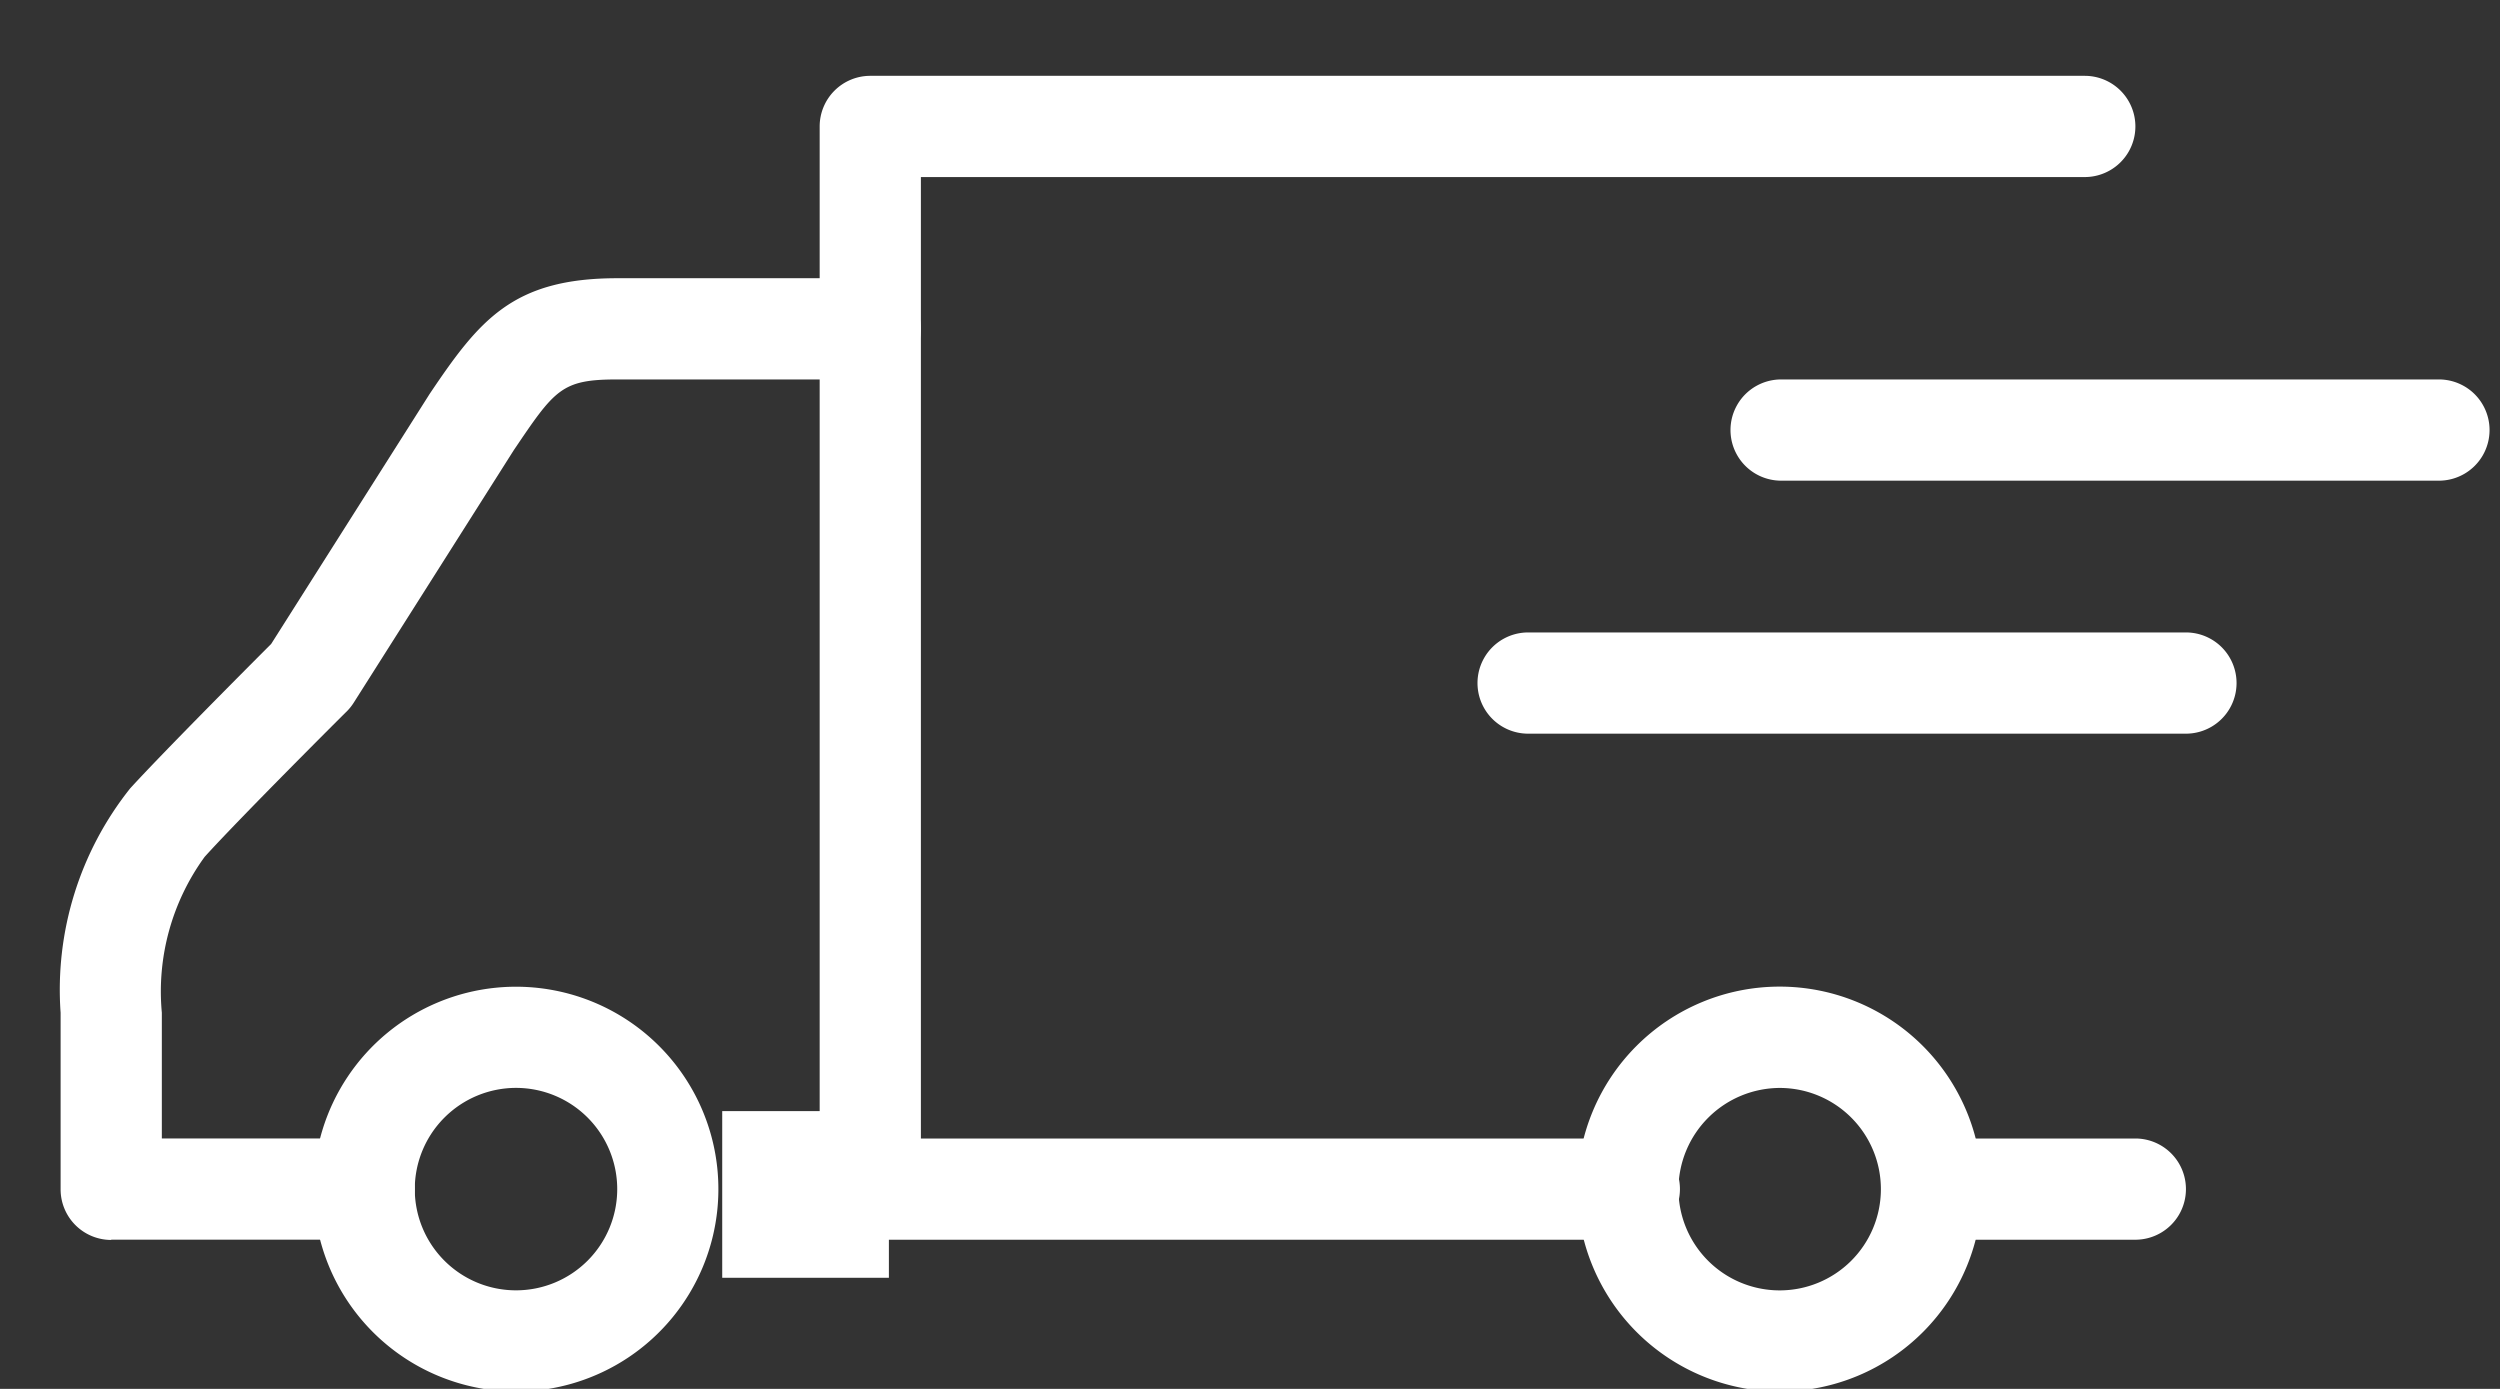
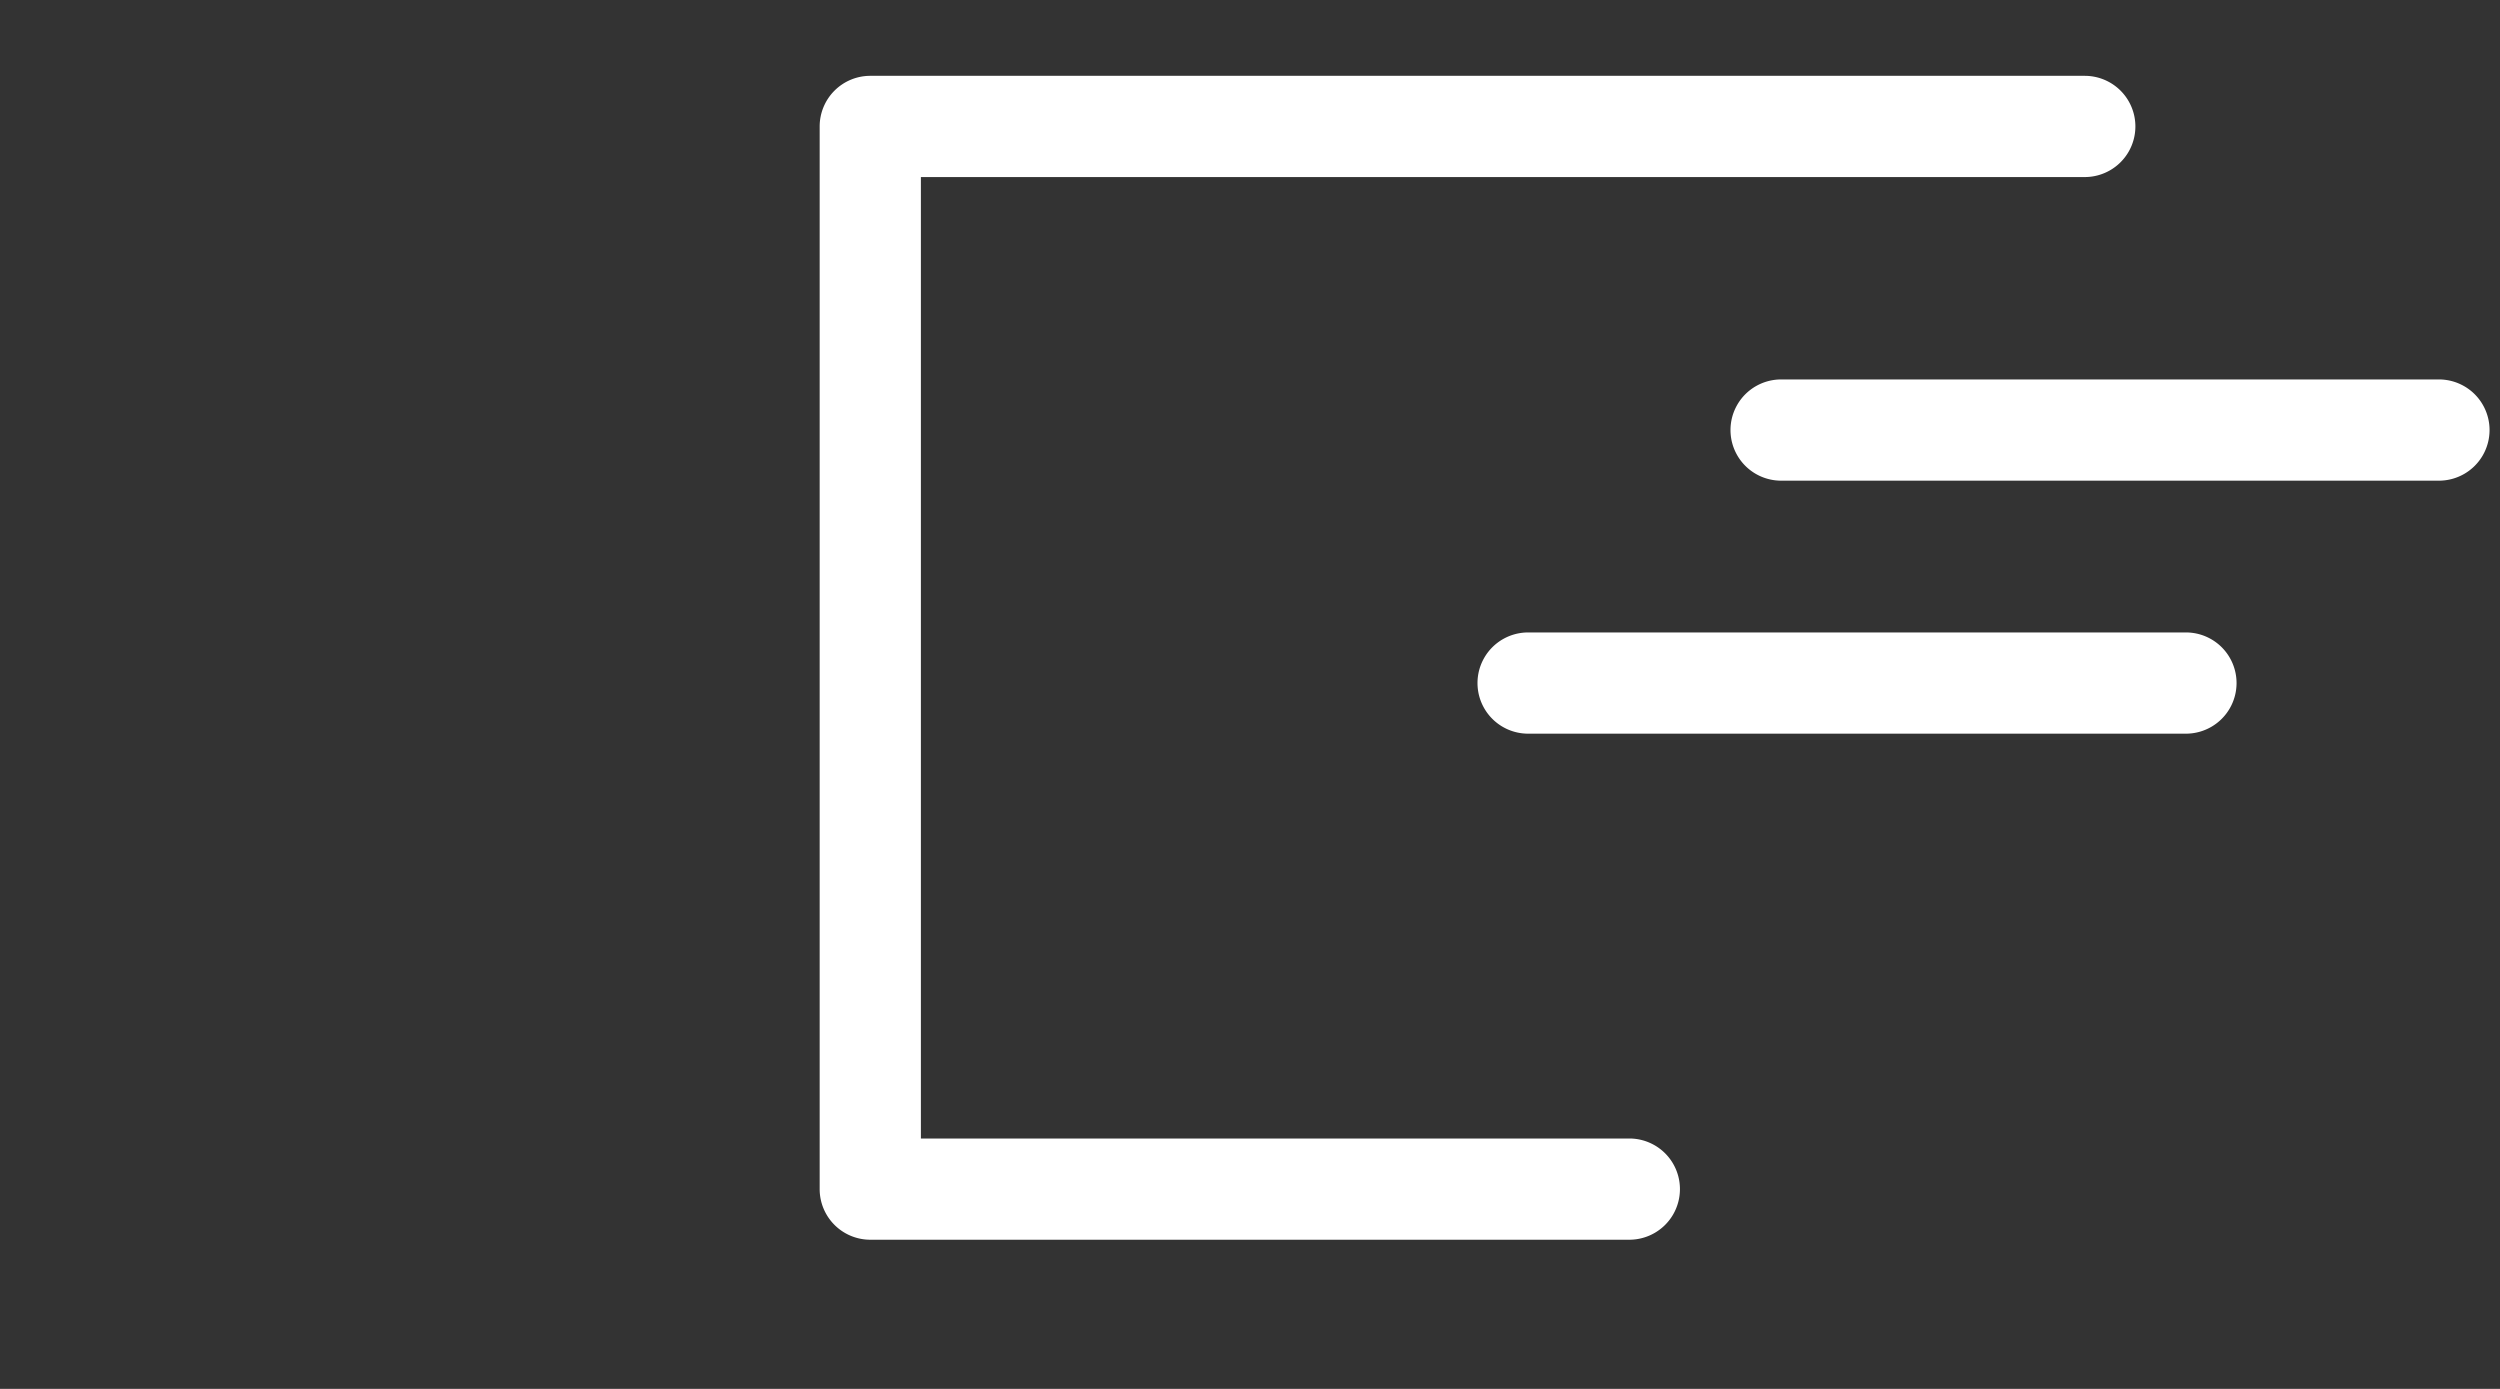
<svg xmlns="http://www.w3.org/2000/svg" width="45" height="25" viewBox="0 0 45 25">
  <rect x="0" y="0" width="45" height="25" fill="#333333" stroke="none" />
  <defs>
    <clipPath id="clip-path">
      <rect id="長方形_439" data-name="長方形 439" width="45" height="25" transform="translate(-0.346 -0.066)" fill="#fff" />
    </clipPath>
  </defs>
  <g id="shipping" transform="translate(0.346 0.066)">
    <g id="グループ_591" data-name="グループ 591" transform="translate(0 0)" clip-path="url(#clip-path)">
-       <path id="パス_513" data-name="パス 513" d="M83.657,151.287A3.644,3.644,0,1,0,80,147.644a3.654,3.654,0,0,0,3.657,3.644m0-5.465a1.822,1.822,0,1,1-1.835,1.822,1.83,1.83,0,0,1,1.835-1.822" transform="translate(-51.956 -126.306)" fill="#fff" />
      <path id="パス_514" data-name="パス 514" d="M56.911,20.95H70.574a.911.911,0,0,0,0-1.822H57.822V1.822h20.95a.911.911,0,0,0,0-1.822H56.911A.911.911,0,0,0,56,.911V20.039a.911.911,0,0,0,.911.911" transform="translate(-41.592 1.299)" fill="#fff" />
-       <path id="パス_515" data-name="パス 515" d="M48.911,169.822h3.643a.911.911,0,0,0,0-1.822H48.911a.911.911,0,0,0,0,1.822" transform="translate(-14.464 -147.573)" fill="#fff" />
-       <path id="パス_516" data-name="パス 516" d="M283.643,151.287A3.643,3.643,0,1,0,280,147.644a3.648,3.648,0,0,0,3.643,3.643m0-5.465a1.822,1.822,0,1,1-1.822,1.822,1.824,1.824,0,0,1,1.822-1.822" transform="translate(-274.701 -126.306)" fill="#fff" />
-       <rect id="長方形_438" data-name="長方形 438" width="3" height="3" transform="translate(12.654 19.934)" fill="#fff" />
-       <path id="パス_517" data-name="パス 517" d="M248.911,49.306h4.554a.911.911,0,0,0,0-1.822h-3.643V45.22a4.12,4.12,0,0,1,.771-2.805c.633-.7,2.537-2.6,2.556-2.616a.909.909,0,0,0,.126-.157l2.881-4.545c.743-1.1.861-1.275,1.864-1.275h4.554a.911.911,0,1,0,0-1.822h-4.554c-1.885,0-2.485.755-3.383,2.091l-.013.021-2.834,4.471c-.362.362-1.945,1.95-2.538,2.6A5.817,5.817,0,0,0,248,45.22V48.4a.911.911,0,0,0,.911.911" transform="translate(-247.255 -27.058)" fill="#fff" />
      <path id="パス_518" data-name="パス 518" d="M.911,49.822H12.752a.911.911,0,0,0,0-1.822H.911a.911.911,0,0,0,0,1.822" transform="translate(30.803 -41.236)" fill="#fff" />
      <path id="パス_519" data-name="パス 519" d="M40.911,89.822H52.752a.911.911,0,0,0,0-1.822H40.911a.911.911,0,0,0,0,1.822" transform="translate(-13.751 -76.682)" fill="#fff" />
    </g>
  </g>
</svg>